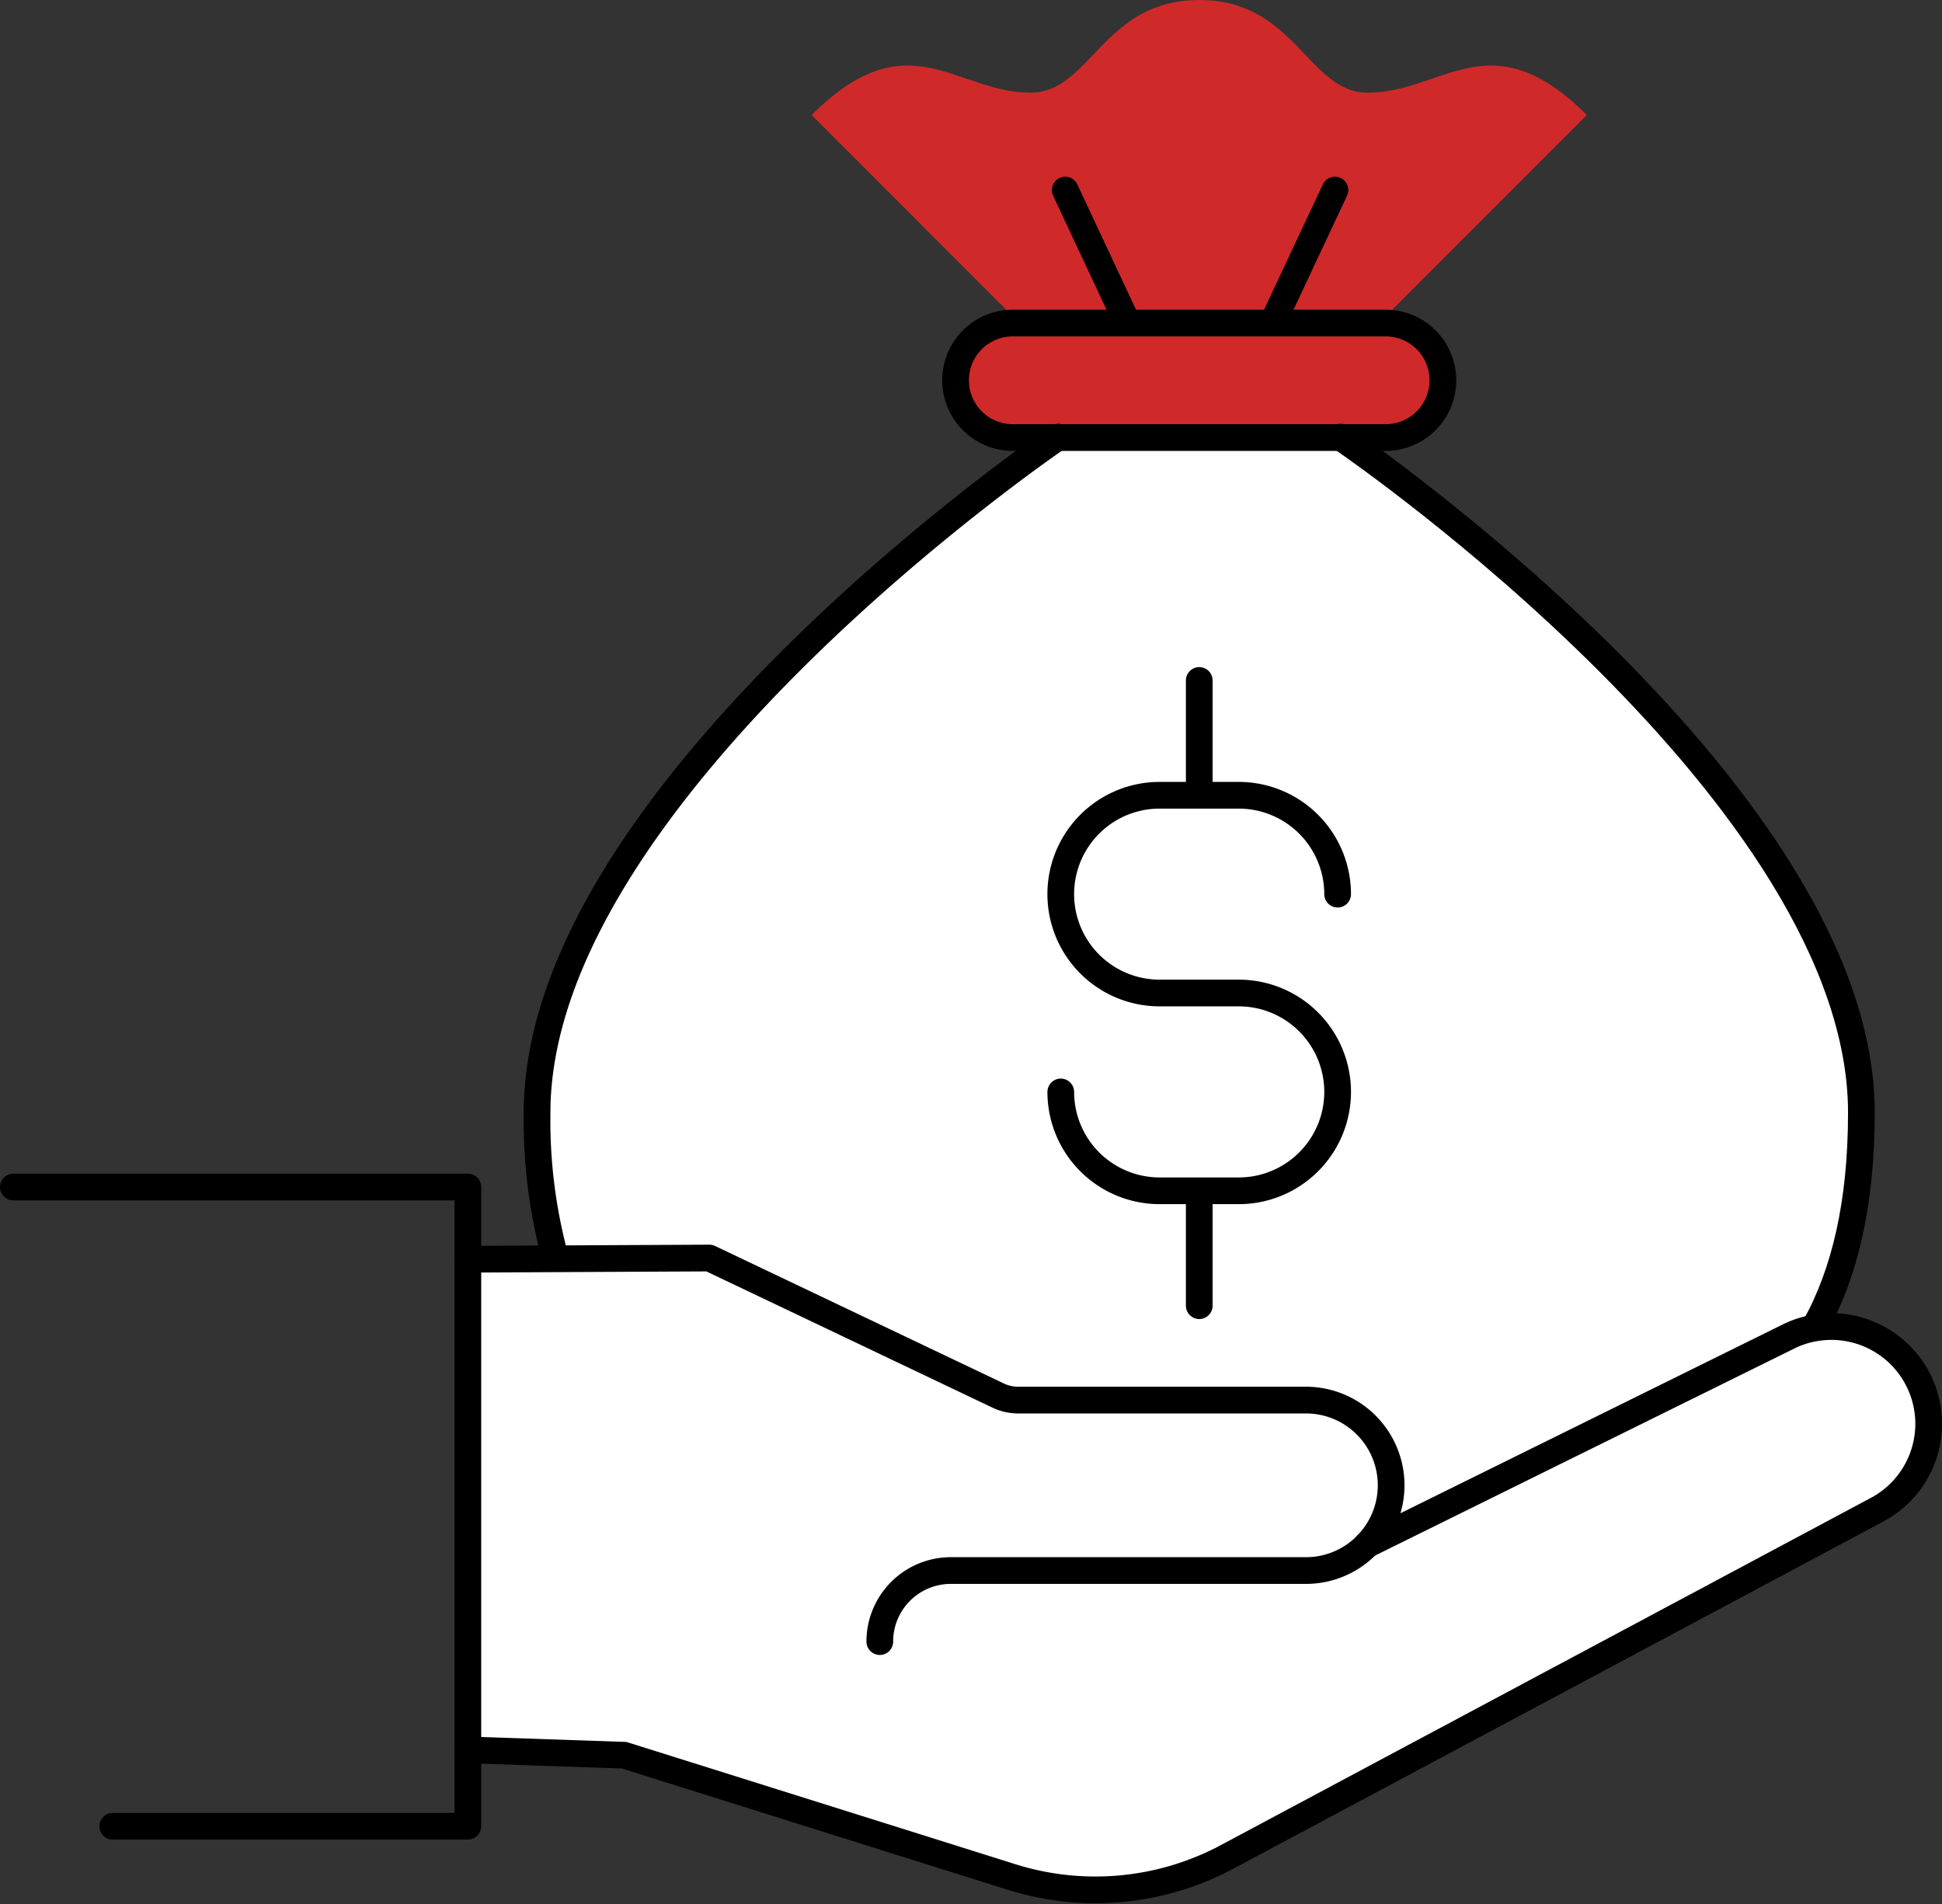
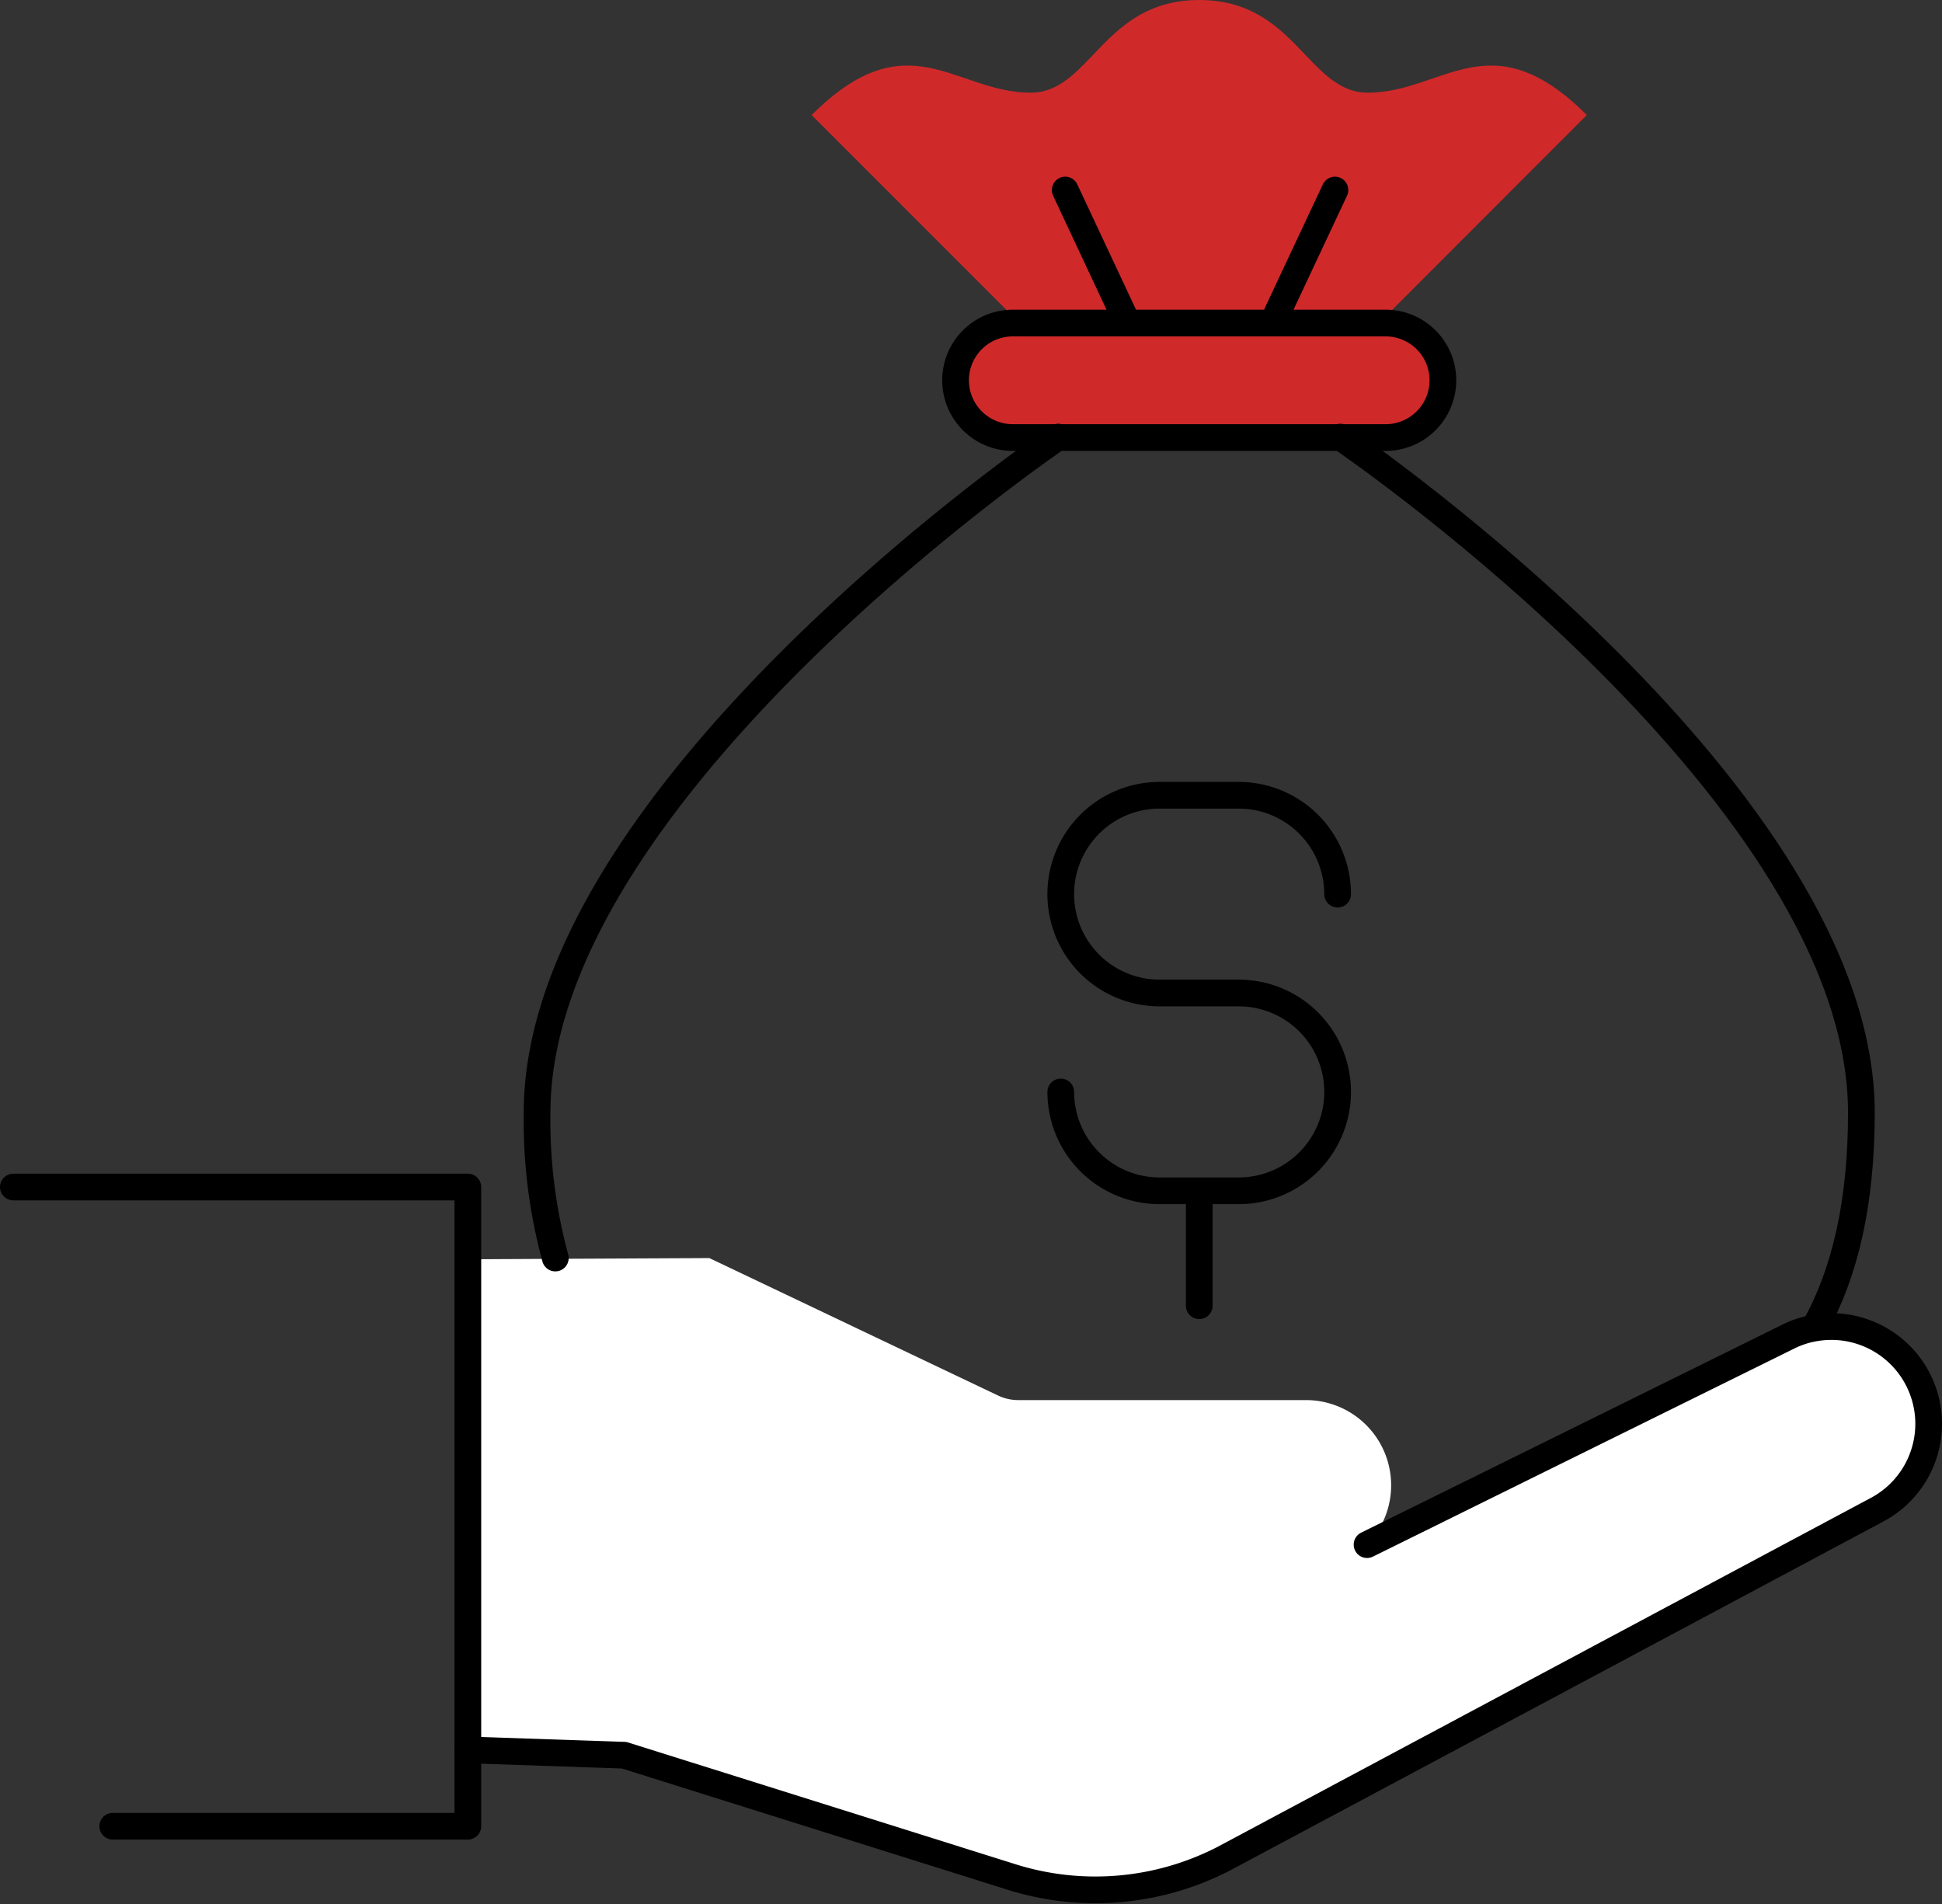
<svg xmlns="http://www.w3.org/2000/svg" width="188.409" height="184.715" viewBox="0 0 188.409 184.715">
  <rect x="0" y="0" width="188.409" height="184.715" fill="#333333" stroke="none" />
  <g id="Money_Bag_2" data-name="Money Bag 2" transform="translate(94.205 91.671)">
    <g id="Group_766" data-name="Group 766" transform="translate(-92.909 -91.671)">
      <path id="Path_4330" data-name="Path 4330" d="M147.185,33.09H110.866l-.01-.738L91.421,12.912c9.349-9.343,13.927-2.17,21.244-2.17,5.818,0,7.009-8.992,16.362-8.992s10.54,8.992,16.358,8.992c7.318,0,11.89-7.173,21.244,2.17L147.2,32.352Z" transform="translate(-13.975 -1.75)" fill="#d0292a" />
      <path id="Path_4331" data-name="Path 4331" d="M144.974,49.146H113.06a5.555,5.555,0,0,1,0-11.109h36.318a5.555,5.555,0,0,1,0,11.109Z" transform="translate(-16.168 -6.697)" fill="#d0292a" />
      <path id="Path_4332" data-name="Path 4332" d="M140.043,170.867l41.017-20.255a9.155,9.155,0,0,1,2.474-.772,9.437,9.437,0,0,1,5.924,17.674l-63.347,33.834a27.142,27.142,0,0,1-20.559,1.761L67.966,191.3l-15.161-.516v-47.6l8.485-.044,14.944-.072L104.242,156.4a4.517,4.517,0,0,0,1.958.444h27.911a8.265,8.265,0,0,1,5.933,14.023Z" transform="translate(-8.71 -21.015)" fill="#fff" />
-       <path id="Path_4333" data-name="Path 4333" d="M189.062,116.393c0,8.784-1.606,15.552-4.491,20.752l.024.13a9.155,9.155,0,0,0-2.474.772L141.1,158.3a8.265,8.265,0,0,0-5.933-14.023H107.26a4.517,4.517,0,0,1-1.958-.444L77.294,130.5l-14.944.072V130.5a50.907,50.907,0,0,1-1.77-14.105c0-30.573,48.5-64.133,50.491-65.493h27.505C140.563,52.26,189.062,85.82,189.062,116.393Z" transform="translate(-9.77 -8.451)" fill="#fff" />
      <path id="Path_4334" data-name="Path 4334" d="M1.75,135.087H45.844V197.1H11.393" transform="translate(-1.75 -19.928)" fill="none" stroke="#000" stroke-linecap="round" stroke-linejoin="round" stroke-width="2.591" />
-       <path id="Path_4335" data-name="Path 4335" d="M52.805,143.179l8.485-.044,14.944-.072L104.242,156.4a4.517,4.517,0,0,0,1.958.444h27.911a8.265,8.265,0,0,1,5.933,14.023c-.028.034-.058.063-.086.092a8.247,8.247,0,0,1-5.846,2.422H99.659a6.891,6.891,0,0,0-6.889,6.893" transform="translate(-8.71 -21.015)" fill="none" stroke="#000" stroke-linecap="round" stroke-linejoin="round" stroke-width="2.591" />
      <path id="Path_4336" data-name="Path 4336" d="M140.043,171.917l41.017-20.255a9.155,9.155,0,0,1,2.474-.772,9.437,9.437,0,0,1,5.924,17.674L126.112,202.4a27.142,27.142,0,0,1-20.559,1.761L67.966,192.346l-15.161-.516" transform="translate(-8.71 -22.065)" fill="none" stroke="#000" stroke-linecap="round" stroke-linejoin="round" stroke-width="2.591" />
      <path id="Path_4337" data-name="Path 4337" d="M62.35,130.491a50.907,50.907,0,0,1-1.77-14.105c0-30.573,48.5-64.133,50.491-65.493.043-.029.062-.043.062-.043" transform="translate(-9.77 -8.444)" fill="none" stroke="#000" stroke-linecap="round" stroke-linejoin="round" stroke-width="2.591" />
      <path id="Path_4338" data-name="Path 4338" d="M150.815,50.85s.02.015.063.043c1.987,1.36,50.486,34.92,50.486,65.493,0,8.784-1.606,15.552-4.491,20.752" transform="translate(-22.072 -8.444)" fill="none" stroke="#000" stroke-linecap="round" stroke-linejoin="round" stroke-width="2.591" />
      <path id="Path_4339" data-name="Path 4339" d="M117.469,49.146H113.06a5.555,5.555,0,0,1,0-11.109h36.318a5.555,5.555,0,0,1,0,11.109H117.469Z" transform="translate(-16.168 -6.697)" fill="none" stroke="#000" stroke-linecap="round" stroke-linejoin="round" stroke-width="2.591" />
      <line id="Line_556" data-name="Line 556" x2="5.615" y2="11.982" transform="translate(102.048 18.437)" fill="none" stroke="#000" stroke-linecap="round" stroke-linejoin="round" stroke-width="2.591" />
      <line id="Line_557" data-name="Line 557" x1="5.625" y2="11.982" transform="translate(122.592 18.437)" fill="none" stroke="#000" stroke-linecap="round" stroke-linejoin="round" stroke-width="2.591" />
      <path id="Path_4340" data-name="Path 4340" d="M119.409,119.864A9.593,9.593,0,0,0,129,129.454h7.675a9.594,9.594,0,1,0,0-19.189H129a9.592,9.592,0,1,1,0-19.184h7.675a9.6,9.6,0,0,1,9.594,9.594" transform="translate(-17.791 -13.929)" fill="none" stroke="#000" stroke-linecap="round" stroke-linejoin="round" stroke-width="2.591" />
-       <line id="Line_558" data-name="Line 558" y2="10.501" transform="translate(115.053 66.014)" fill="none" stroke="#000" stroke-linecap="round" stroke-linejoin="round" stroke-width="2.591" />
      <line id="Line_559" data-name="Line 559" y2="10.506" transform="translate(115.053 116.167)" fill="none" stroke="#000" stroke-linecap="round" stroke-linejoin="round" stroke-width="2.591" />
    </g>
  </g>
</svg>